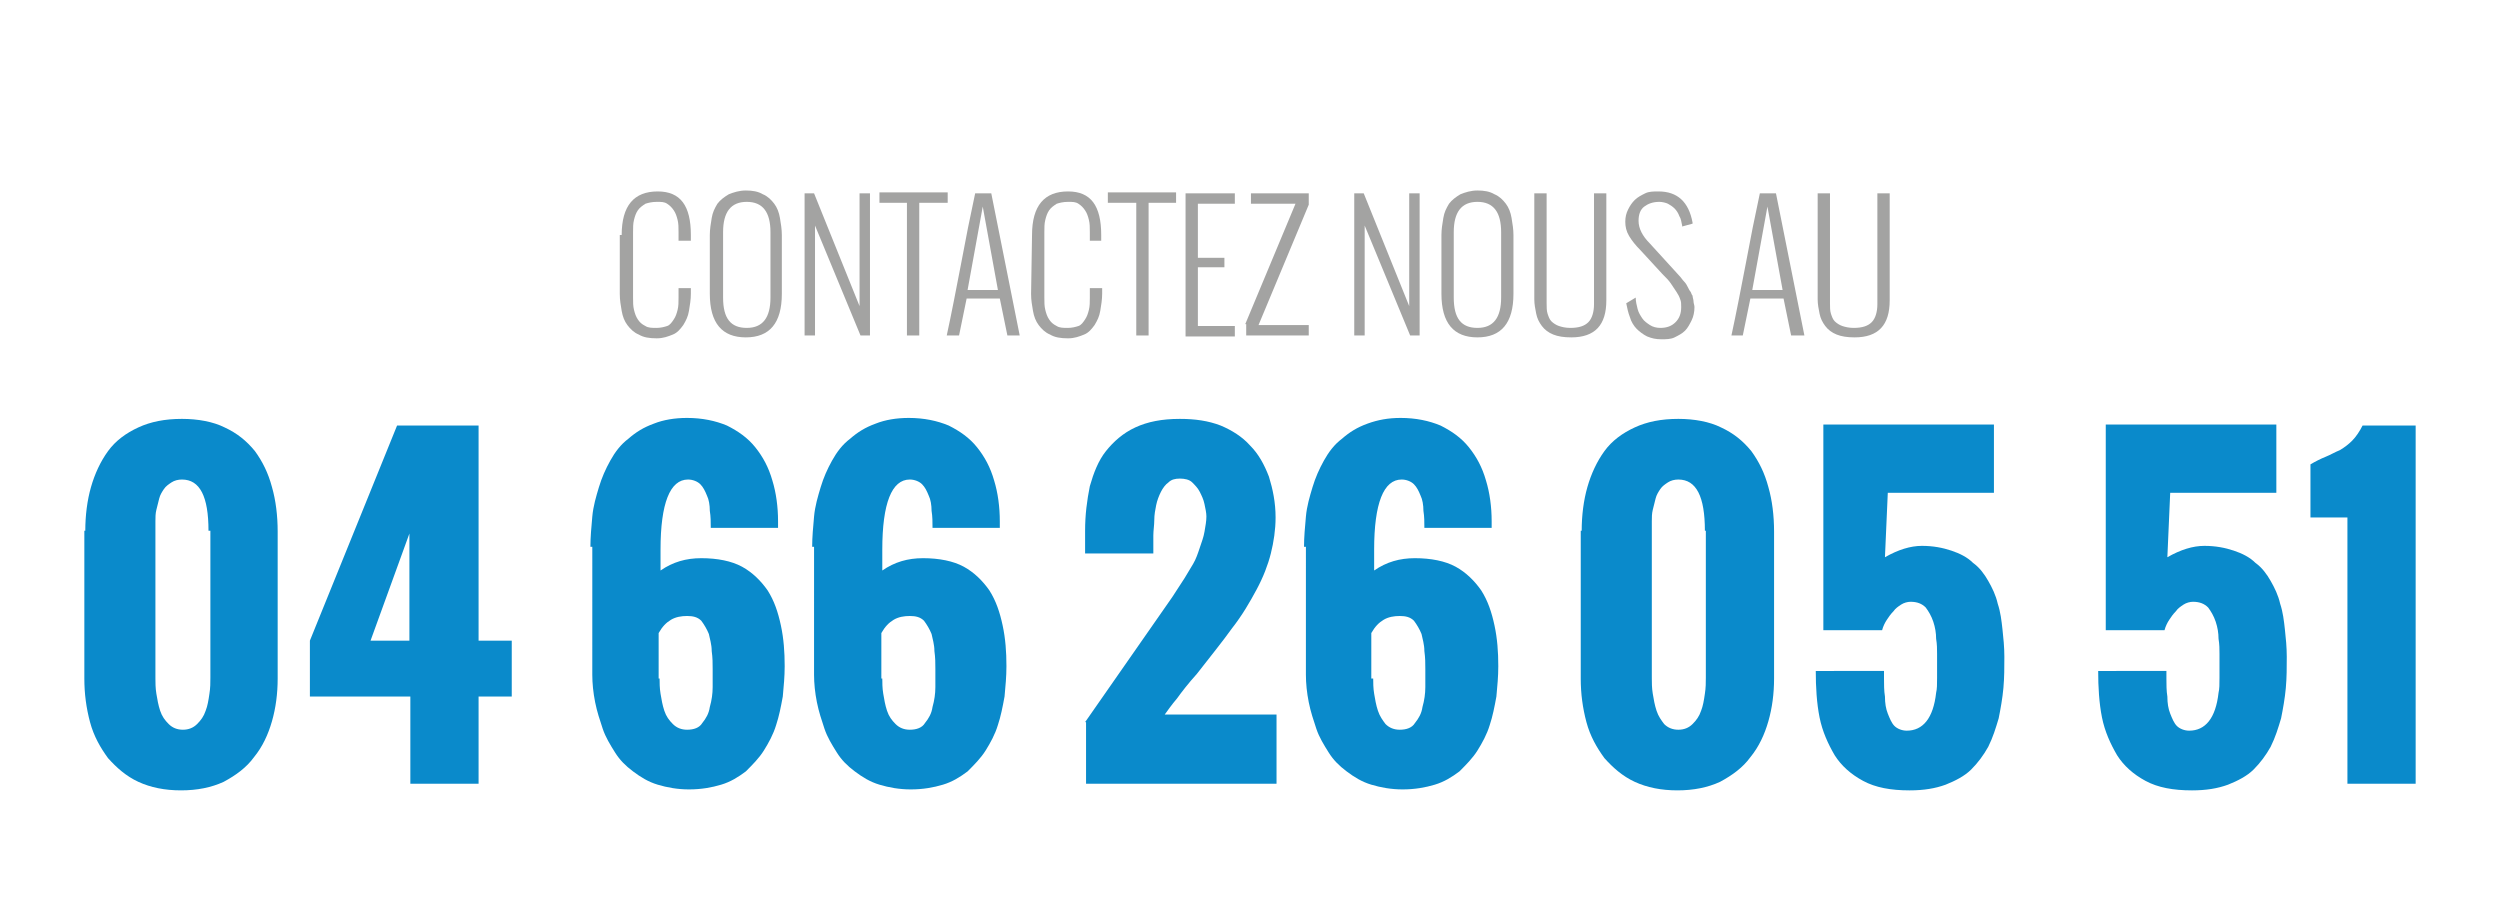
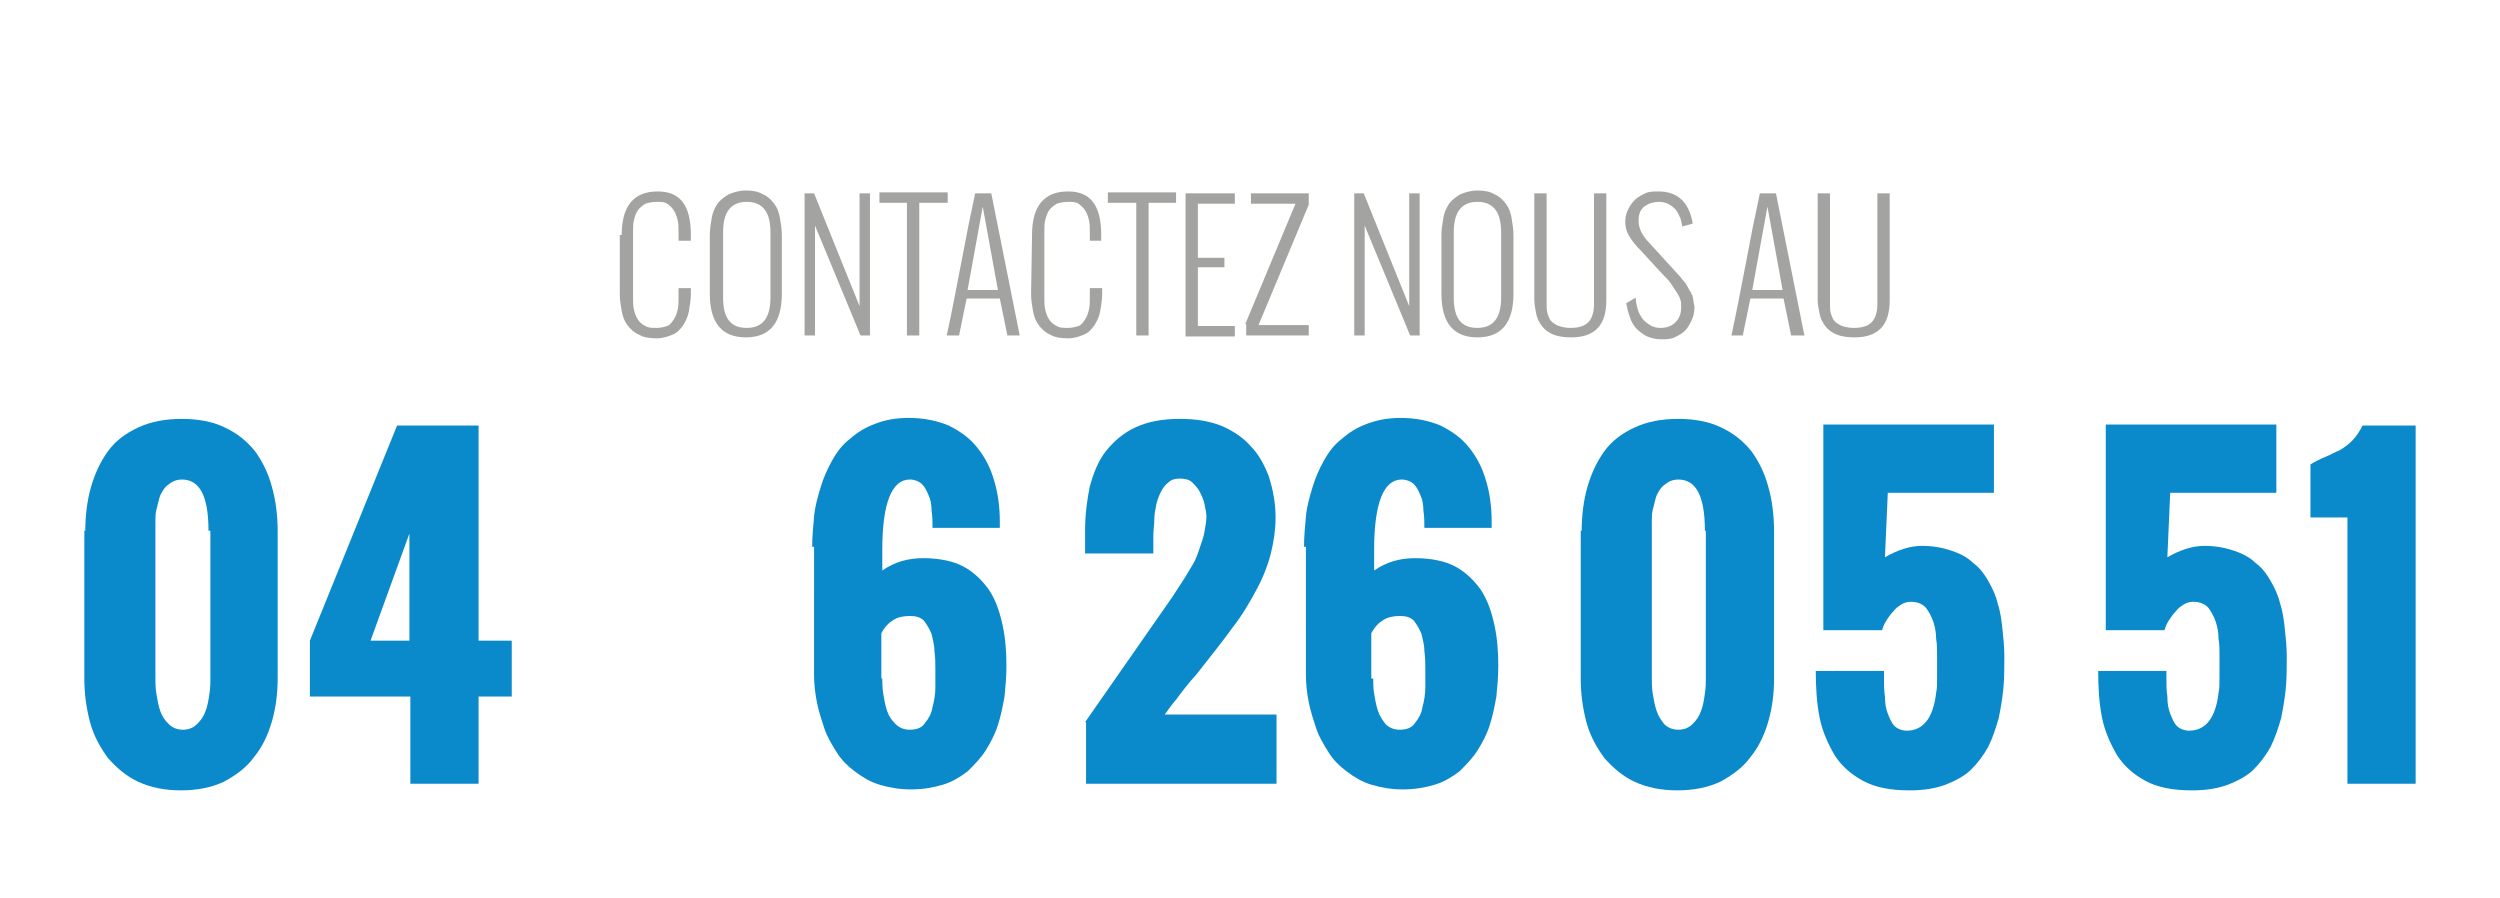
<svg xmlns="http://www.w3.org/2000/svg" version="1.1" id="Calque_1" x="0px" y="0px" viewBox="-406 491.4 263.8 94.8" style="enable-background:new -406 491.4 263.8 94.8;" xml:space="preserve">
  <style type="text/css">
	.st0{fill:#A3A3A2;}
	.st1{fill:#0A8ACB;}
</style>
  <g>
    <path class="st0" d="M-340.4,516.2c0-3.1,1.3-4.6,3.8-4.6c2.4,0,3.5,1.5,3.5,4.6v0.6h-1.3v-0.9c0-0.5,0-0.9-0.1-1.3s-0.2-0.7-0.4-1   c-0.2-0.3-0.4-0.5-0.7-0.7c-0.3-0.2-0.6-0.2-1.1-0.2s-0.9,0.1-1.2,0.2c-0.3,0.2-0.6,0.4-0.8,0.7c-0.2,0.3-0.3,0.6-0.4,1   s-0.1,0.8-0.1,1.3v6.9c0,0.5,0,0.9,0.1,1.3s0.2,0.7,0.4,1c0.2,0.3,0.4,0.5,0.8,0.7c0.3,0.2,0.7,0.2,1.2,0.2c0.4,0,0.8-0.1,1.1-0.2   c0.3-0.1,0.5-0.4,0.7-0.7c0.2-0.3,0.3-0.6,0.4-1s0.1-0.8,0.1-1.3v-1h1.3v0.6c0,0.6-0.1,1.2-0.2,1.8c-0.1,0.6-0.3,1-0.6,1.5   c-0.3,0.4-0.6,0.8-1.1,1c-0.5,0.2-1,0.4-1.7,0.4c-0.8,0-1.4-0.1-1.9-0.4c-0.5-0.2-0.9-0.6-1.2-1c-0.3-0.4-0.5-0.9-0.6-1.5   c-0.1-0.6-0.2-1.1-0.2-1.8v-6.2H-340.4z" />
    <path class="st0" d="M-331.1,516.2c0-0.6,0.1-1.2,0.2-1.8c0.1-0.6,0.3-1,0.6-1.5c0.3-0.4,0.7-0.7,1.2-1c0.5-0.2,1.1-0.4,1.8-0.4   c0.7,0,1.3,0.1,1.8,0.4c0.5,0.2,0.9,0.6,1.2,1c0.3,0.4,0.5,0.9,0.6,1.5c0.1,0.6,0.2,1.2,0.2,1.8v6.2c0,3.1-1.3,4.6-3.8,4.6   s-3.8-1.5-3.8-4.6V516.2L-331.1,516.2z M-324.7,515.9c0-2.1-0.8-3.2-2.5-3.2c-1.7,0-2.5,1.1-2.5,3.2v6.9c0,2.2,0.8,3.2,2.5,3.2   c1.7,0,2.5-1.1,2.5-3.2V515.9z" />
    <path class="st0" d="M-321.1,511.8h1l4.8,11.9v-11.9h1.1v15h-1l-4.8-11.6v11.6h-1.1V511.8z" />
    <path class="st0" d="M-310.3,512.8h-2.9v-1.1h7.2v1.1h-3v14h-1.3V512.8z" />
    <path class="st0" d="M-306.1,526.8c0.5-2.3,1-4.9,1.5-7.5c0.5-2.7,1-5.2,1.5-7.5h1.7l3,15h-1.3l-0.8-3.9h-3.5l-0.8,3.9H-306.1z    M-300.7,522l-1.6-8.8l-1.6,8.8C-303.9,522-300.7,522-300.7,522z" />
    <path class="st0" d="M-297.1,516.2c0-3.1,1.3-4.6,3.8-4.6c2.4,0,3.5,1.5,3.5,4.6v0.6h-1.2v-0.9c0-0.5,0-0.9-0.1-1.3s-0.2-0.7-0.4-1   s-0.4-0.5-0.7-0.7c-0.3-0.2-0.6-0.2-1.1-0.2s-0.9,0.1-1.2,0.2c-0.3,0.2-0.6,0.4-0.8,0.7s-0.3,0.6-0.4,1c-0.1,0.4-0.1,0.8-0.1,1.3   v6.9c0,0.5,0,0.9,0.1,1.3c0.1,0.4,0.2,0.7,0.4,1c0.2,0.3,0.4,0.5,0.8,0.7c0.3,0.2,0.7,0.2,1.2,0.2c0.4,0,0.8-0.1,1.1-0.2   c0.3-0.1,0.5-0.4,0.7-0.7s0.3-0.6,0.4-1s0.1-0.8,0.1-1.3v-1h1.3v0.6c0,0.6-0.1,1.2-0.2,1.8c-0.1,0.6-0.3,1-0.6,1.5   c-0.3,0.4-0.6,0.8-1.1,1c-0.5,0.2-1,0.4-1.7,0.4c-0.8,0-1.4-0.1-1.9-0.4c-0.5-0.2-0.9-0.6-1.2-1c-0.3-0.4-0.5-0.9-0.6-1.5   c-0.1-0.6-0.2-1.1-0.2-1.8L-297.1,516.2L-297.1,516.2z" />
    <path class="st0" d="M-286.2,512.8h-2.9v-1.1h7.2v1.1h-2.9v14h-1.3v-14H-286.2z" />
    <path class="st0" d="M-280.9,511.8h5.2v1.1h-3.9v5.7h2.8v1h-2.8v6.2h3.9v1.1h-5.2C-280.9,526.9-280.9,511.8-280.9,511.8z" />
    <path class="st0" d="M-274.6,525.6l5.3-12.7h-4.7v-1.1h6.1v1.2l-5.3,12.7h5.3v1.1h-6.6v-1.2H-274.6z" />
    <path class="st0" d="M-263.1,511.8h1l4.8,11.9v-11.9h1.1v15h-1l-4.8-11.6v11.6h-1.1V511.8z" />
    <path class="st0" d="M-253.9,516.2c0-0.6,0.1-1.2,0.2-1.8c0.1-0.6,0.3-1,0.6-1.5c0.3-0.4,0.7-0.7,1.2-1c0.5-0.2,1.1-0.4,1.8-0.4   s1.3,0.1,1.8,0.4c0.5,0.2,0.9,0.6,1.2,1c0.3,0.4,0.5,0.9,0.6,1.5c0.1,0.6,0.2,1.2,0.2,1.8v6.2c0,3.1-1.3,4.6-3.8,4.6   s-3.8-1.5-3.8-4.6V516.2z M-247.6,515.9c0-2.1-0.8-3.2-2.5-3.2s-2.5,1.1-2.5,3.2v6.9c0,2.2,0.8,3.2,2.5,3.2s2.5-1.1,2.5-3.2V515.9z   " />
    <path class="st0" d="M-244.1,511.8h1.3v11.6c0,0.4,0,0.8,0.1,1.1c0.1,0.3,0.2,0.6,0.4,0.8s0.5,0.4,0.8,0.5c0.3,0.1,0.7,0.2,1.2,0.2   c0.9,0,1.5-0.2,1.9-0.6c0.4-0.4,0.6-1.1,0.6-1.9v-11.7h1.3v11.3c0,2.6-1.2,3.9-3.7,3.9c-0.8,0-1.4-0.1-1.9-0.3   c-0.5-0.2-0.9-0.5-1.2-0.9s-0.5-0.8-0.6-1.3s-0.2-1-0.2-1.5L-244.1,511.8L-244.1,511.8z" />
    <path class="st0" d="M-233.4,522.8c0,0.4,0.1,0.8,0.2,1.2c0.1,0.4,0.3,0.7,0.5,1c0.2,0.3,0.5,0.5,0.8,0.7c0.3,0.2,0.7,0.3,1.1,0.3   c0.7,0,1.2-0.2,1.6-0.6c0.4-0.4,0.6-0.9,0.6-1.6c0-0.3,0-0.6-0.1-0.8c-0.1-0.3-0.2-0.5-0.4-0.8c-0.2-0.3-0.4-0.6-0.6-0.9   c-0.2-0.3-0.5-0.6-0.9-1l-2.3-2.5c-0.5-0.5-0.9-1-1.2-1.5s-0.4-1-0.4-1.5s0.1-0.9,0.3-1.3c0.2-0.4,0.4-0.7,0.7-1s0.7-0.5,1.1-0.7   c0.4-0.2,0.9-0.2,1.4-0.2c2,0,3.2,1.1,3.6,3.3v0.1l-1.1,0.3v-0.1c-0.1-0.4-0.1-0.7-0.3-1c-0.1-0.3-0.3-0.6-0.5-0.8   s-0.5-0.4-0.7-0.5c-0.2-0.1-0.6-0.2-0.9-0.2c-0.7,0-1.2,0.2-1.6,0.5c-0.4,0.3-0.6,0.8-0.6,1.5c0,0.4,0.1,0.8,0.3,1.2   c0.2,0.4,0.5,0.8,0.9,1.2l3.1,3.4c0.2,0.2,0.3,0.4,0.5,0.6s0.3,0.4,0.4,0.6c0.1,0.2,0.2,0.4,0.3,0.5c0.1,0.2,0.1,0.3,0.2,0.4   c0,0.2,0.1,0.4,0.1,0.6c0,0.2,0.1,0.4,0.1,0.6c0,0.5-0.1,1-0.3,1.4c-0.2,0.4-0.4,0.8-0.7,1.1s-0.7,0.5-1.1,0.7s-0.9,0.2-1.4,0.2   c-0.6,0-1-0.1-1.5-0.3c-0.4-0.2-0.8-0.5-1.1-0.8s-0.6-0.8-0.7-1.2c-0.2-0.5-0.3-1-0.4-1.5L-233.4,522.8z" />
    <path class="st0" d="M-223.3,526.8c0.5-2.3,1-4.9,1.5-7.5c0.5-2.7,1-5.2,1.5-7.5h1.7l3,15h-1.4l-0.8-3.9h-3.5l-0.8,3.9H-223.3z    M-217.9,522l-1.6-8.8l-1.6,8.8C-221.1,522-217.9,522-217.9,522z" />
    <path class="st0" d="M-214.2,511.8h1.3v11.6c0,0.4,0,0.8,0.1,1.1c0.1,0.3,0.2,0.6,0.4,0.8s0.5,0.4,0.8,0.5c0.3,0.1,0.7,0.2,1.2,0.2   c0.9,0,1.5-0.2,1.9-0.6c0.4-0.4,0.6-1.1,0.6-1.9v-11.7h1.3v11.3c0,2.6-1.2,3.9-3.7,3.9c-0.8,0-1.4-0.1-1.9-0.3   c-0.5-0.2-0.9-0.5-1.2-0.9s-0.5-0.8-0.6-1.3s-0.2-1-0.2-1.5L-214.2,511.8L-214.2,511.8z" />
    <g>
      <path class="st1" d="M-397,547.4c0-1.6,0.2-3.2,0.6-4.6c0.4-1.4,1-2.7,1.8-3.8c0.8-1.1,1.9-1.9,3.2-2.5c1.3-0.6,2.8-0.9,4.6-0.9    c1.7,0,3.3,0.3,4.5,0.9c1.3,0.6,2.3,1.4,3.2,2.5c0.8,1.1,1.4,2.3,1.8,3.8c0.4,1.4,0.6,3,0.6,4.7V563c0,1.6-0.2,3.1-0.6,4.5    c-0.4,1.4-1,2.7-1.9,3.8c-0.8,1.1-1.9,1.9-3.2,2.6c-1.3,0.6-2.8,0.9-4.5,0.9c-1.7,0-3.2-0.3-4.5-0.9c-1.3-0.6-2.3-1.5-3.2-2.5    c-0.8-1.1-1.5-2.3-1.9-3.8s-0.6-3-0.6-4.6V547.4z M-384,547.4c0-3.6-0.9-5.4-2.8-5.4c-0.4,0-0.8,0.1-1.1,0.3    c-0.3,0.2-0.6,0.4-0.8,0.7c-0.2,0.3-0.4,0.6-0.5,1c-0.1,0.4-0.2,0.8-0.3,1.2c-0.1,0.4-0.1,0.8-0.1,1.2s0,0.7,0,1.1V563    c0,0.4,0,1,0.1,1.6c0.1,0.6,0.2,1.2,0.4,1.8c0.2,0.6,0.5,1,0.9,1.4c0.4,0.4,0.9,0.6,1.5,0.6c0.6,0,1.1-0.2,1.5-0.6    c0.4-0.4,0.7-0.8,0.9-1.4c0.2-0.5,0.3-1.1,0.4-1.8c0.1-0.6,0.1-1.2,0.1-1.7V547.4z" />
      <path class="st1" d="M-373.3,559l9.2-22.7h8.6V559h3.5v5.9h-3.5v9.2h-7.2v-9.2h-10.6V559z M-362.8,559v-11.3l-4.1,11.3H-362.8z" />
-       <path class="st1" d="M-343.7,549.1c0-1,0.1-2.1,0.2-3.2c0.1-1.1,0.4-2.1,0.7-3.1c0.3-1,0.7-1.9,1.2-2.8c0.5-0.9,1.1-1.7,1.9-2.3    c0.8-0.7,1.6-1.2,2.7-1.6c1-0.4,2.2-0.6,3.5-0.6c1.6,0,3,0.3,4.2,0.8c1.2,0.6,2.2,1.3,3,2.3c0.8,1,1.4,2.1,1.8,3.5    c0.4,1.3,0.6,2.8,0.6,4.3v0.7h-7.1c0-0.6,0-1.2-0.1-1.8c0-0.6-0.1-1.2-0.3-1.6c-0.2-0.5-0.4-0.9-0.7-1.2c-0.3-0.3-0.8-0.5-1.3-0.5    c-1.9,0-2.9,2.5-2.9,7.4l0,2.2c1.3-0.9,2.7-1.3,4.3-1.3c1.7,0,3.2,0.3,4.3,0.9c1.1,0.6,2,1.5,2.7,2.5c0.7,1.1,1.1,2.3,1.4,3.7    c0.3,1.4,0.4,2.8,0.4,4.3c0,1.1-0.1,2.1-0.2,3.2c-0.2,1.1-0.4,2.1-0.7,3c-0.3,1-0.8,1.9-1.3,2.7c-0.5,0.8-1.2,1.5-1.9,2.2    c-0.8,0.6-1.6,1.1-2.6,1.4c-1,0.3-2.1,0.5-3.4,0.5c-1.2,0-2.3-0.2-3.3-0.5c-1-0.3-1.8-0.8-2.6-1.4c-0.8-0.6-1.4-1.2-1.9-2    c-0.5-0.8-1-1.6-1.3-2.5c-0.3-0.9-0.6-1.8-0.8-2.8c-0.2-1-0.3-2-0.3-2.9V549.1z M-336.4,563c0,0.4,0,1,0.1,1.6    c0.1,0.6,0.2,1.2,0.4,1.8c0.2,0.6,0.5,1,0.9,1.4c0.4,0.4,0.9,0.6,1.5,0.6c0.7,0,1.3-0.2,1.6-0.7c0.4-0.5,0.7-1,0.8-1.7    c0.2-0.7,0.3-1.4,0.3-2.1c0-0.7,0-1.3,0-1.8v-0.1c0-0.6,0-1.2-0.1-1.9c0-0.7-0.2-1.3-0.3-1.8c-0.2-0.5-0.5-1-0.8-1.4    c-0.4-0.4-0.9-0.5-1.5-0.5c-0.6,0-1.2,0.1-1.7,0.4c-0.5,0.3-0.9,0.7-1.3,1.4V563z" />
      <path class="st1" d="M-320.3,549.1c0-1,0.1-2.1,0.2-3.2c0.1-1.1,0.4-2.1,0.7-3.1c0.3-1,0.7-1.9,1.2-2.8c0.5-0.9,1.1-1.7,1.9-2.3    c0.8-0.7,1.6-1.2,2.7-1.6c1-0.4,2.2-0.6,3.5-0.6c1.6,0,3,0.3,4.2,0.8c1.2,0.6,2.2,1.3,3,2.3c0.8,1,1.4,2.1,1.8,3.5    c0.4,1.3,0.6,2.8,0.6,4.3v0.7h-7.1c0-0.6,0-1.2-0.1-1.8c0-0.6-0.1-1.2-0.3-1.6c-0.2-0.5-0.4-0.9-0.7-1.2c-0.3-0.3-0.8-0.5-1.3-0.5    c-1.9,0-2.9,2.5-2.9,7.4l0,2.2c1.3-0.9,2.7-1.3,4.3-1.3c1.7,0,3.2,0.3,4.3,0.9c1.1,0.6,2,1.5,2.7,2.5c0.7,1.1,1.1,2.3,1.4,3.7    c0.3,1.4,0.4,2.8,0.4,4.3c0,1.1-0.1,2.1-0.2,3.2c-0.2,1.1-0.4,2.1-0.7,3c-0.3,1-0.8,1.9-1.3,2.7c-0.5,0.8-1.2,1.5-1.9,2.2    c-0.8,0.6-1.6,1.1-2.6,1.4c-1,0.3-2.1,0.5-3.4,0.5c-1.2,0-2.3-0.2-3.3-0.5c-1-0.3-1.8-0.8-2.6-1.4c-0.8-0.6-1.4-1.2-1.9-2    c-0.5-0.8-1-1.6-1.3-2.5c-0.3-0.9-0.6-1.8-0.8-2.8c-0.2-1-0.3-2-0.3-2.9V549.1z M-312.9,563c0,0.4,0,1,0.1,1.6    c0.1,0.6,0.2,1.2,0.4,1.8c0.2,0.6,0.5,1,0.9,1.4c0.4,0.4,0.9,0.6,1.5,0.6c0.7,0,1.3-0.2,1.6-0.7c0.4-0.5,0.7-1,0.8-1.7    c0.2-0.7,0.3-1.4,0.3-2.1c0-0.7,0-1.3,0-1.8v-0.1c0-0.6,0-1.2-0.1-1.9c0-0.7-0.2-1.3-0.3-1.8c-0.2-0.5-0.5-1-0.8-1.4    c-0.4-0.4-0.9-0.5-1.5-0.5c-0.6,0-1.2,0.1-1.7,0.4c-0.5,0.3-0.9,0.7-1.3,1.4V563z" />
      <path class="st1" d="M-291.5,567.6l9.2-13.2l1.3-2c0.3-0.5,0.6-1,0.9-1.5c0.3-0.5,0.5-1.1,0.7-1.7c0.2-0.6,0.4-1.1,0.5-1.7    c0.1-0.6,0.2-1.1,0.2-1.6c0-0.4-0.1-0.8-0.2-1.3c-0.1-0.5-0.3-0.9-0.5-1.3c-0.2-0.4-0.5-0.7-0.8-1c-0.3-0.3-0.8-0.4-1.3-0.4    c-0.5,0-0.9,0.1-1.2,0.4c-0.3,0.2-0.6,0.6-0.8,1s-0.4,0.9-0.5,1.4c-0.1,0.5-0.2,1-0.2,1.6c0,0.5-0.1,1.1-0.1,1.6c0,0.5,0,1,0,1.4    v0.5h-7.2v-2.4c0-1.7,0.2-3.2,0.5-4.7c0.4-1.4,0.9-2.7,1.7-3.7c0.8-1,1.8-1.9,3.1-2.5c1.3-0.6,2.8-0.9,4.7-0.9    c1.6,0,3,0.2,4.3,0.7c1.2,0.5,2.3,1.2,3.1,2.1c0.9,0.9,1.5,2,2,3.3c0.4,1.3,0.7,2.7,0.7,4.3c0,1.3-0.2,2.6-0.5,3.8    c-0.3,1.2-0.8,2.5-1.5,3.8c-0.7,1.3-1.5,2.7-2.6,4.1c-1,1.4-2.3,3-3.7,4.8c-0.9,1-1.6,1.9-2.1,2.6c-0.6,0.7-1,1.3-1.3,1.7h11.8    v7.3h-20.1V567.6z" />
      <path class="st1" d="M-268.4,549.1c0-1,0.1-2.1,0.2-3.2c0.1-1.1,0.4-2.1,0.7-3.1c0.3-1,0.7-1.9,1.2-2.8c0.5-0.9,1.1-1.7,1.9-2.3    c0.8-0.7,1.6-1.2,2.7-1.6s2.2-0.6,3.5-0.6c1.6,0,3,0.3,4.2,0.8c1.2,0.6,2.2,1.3,3,2.3c0.8,1,1.4,2.1,1.8,3.5    c0.4,1.3,0.6,2.8,0.6,4.3v0.7h-7.1c0-0.6,0-1.2-0.1-1.8c0-0.6-0.1-1.2-0.3-1.6c-0.2-0.5-0.4-0.9-0.7-1.2c-0.3-0.3-0.8-0.5-1.3-0.5    c-1.9,0-2.9,2.5-2.9,7.4l0,2.2c1.3-0.9,2.7-1.3,4.3-1.3c1.7,0,3.2,0.3,4.3,0.9c1.1,0.6,2,1.5,2.7,2.5c0.7,1.1,1.1,2.3,1.4,3.7    c0.3,1.4,0.4,2.8,0.4,4.3c0,1.1-0.1,2.1-0.2,3.2c-0.2,1.1-0.4,2.1-0.7,3c-0.3,1-0.8,1.9-1.3,2.7c-0.5,0.8-1.2,1.5-1.9,2.2    c-0.8,0.6-1.6,1.1-2.6,1.4c-1,0.3-2.1,0.5-3.4,0.5c-1.2,0-2.3-0.2-3.3-0.5c-1-0.3-1.8-0.8-2.6-1.4c-0.8-0.6-1.4-1.2-1.9-2    c-0.5-0.8-1-1.6-1.3-2.5c-0.3-0.9-0.6-1.8-0.8-2.8c-0.2-1-0.3-2-0.3-2.9V549.1z M-261.1,563c0,0.4,0,1,0.1,1.6    c0.1,0.6,0.2,1.2,0.4,1.8s0.5,1,0.8,1.4c0.4,0.4,0.9,0.6,1.5,0.6c0.7,0,1.3-0.2,1.6-0.7c0.4-0.5,0.7-1,0.8-1.7    c0.2-0.7,0.3-1.4,0.3-2.1c0-0.7,0-1.3,0-1.8v-0.1c0-0.6,0-1.2-0.1-1.9c0-0.7-0.2-1.3-0.3-1.8c-0.2-0.5-0.5-1-0.8-1.4    c-0.4-0.4-0.9-0.5-1.5-0.5s-1.2,0.1-1.7,0.4c-0.5,0.3-0.9,0.7-1.3,1.4V563z" />
      <path class="st1" d="M-239.1,547.4c0-1.6,0.2-3.2,0.6-4.6s1-2.7,1.8-3.8c0.8-1.1,1.9-1.9,3.2-2.5c1.3-0.6,2.8-0.9,4.6-0.9    c1.7,0,3.3,0.3,4.5,0.9c1.3,0.6,2.3,1.4,3.2,2.5c0.8,1.1,1.4,2.3,1.8,3.8c0.4,1.4,0.6,3,0.6,4.7V563c0,1.6-0.2,3.1-0.6,4.5    c-0.4,1.4-1,2.7-1.9,3.8c-0.8,1.1-1.9,1.9-3.2,2.6c-1.3,0.6-2.8,0.9-4.5,0.9c-1.7,0-3.2-0.3-4.5-0.9c-1.3-0.6-2.3-1.5-3.2-2.5    c-0.8-1.1-1.5-2.3-1.9-3.8s-0.6-3-0.6-4.6V547.4z M-226.1,547.4c0-3.6-0.9-5.4-2.8-5.4c-0.4,0-0.8,0.1-1.1,0.3    c-0.3,0.2-0.6,0.4-0.8,0.7c-0.2,0.3-0.4,0.6-0.5,1s-0.2,0.8-0.3,1.2c-0.1,0.4-0.1,0.8-0.1,1.2c0,0.4,0,0.7,0,1.1V563    c0,0.4,0,1,0.1,1.6c0.1,0.6,0.2,1.2,0.4,1.8c0.2,0.6,0.5,1,0.8,1.4c0.4,0.4,0.9,0.6,1.5,0.6c0.6,0,1.1-0.2,1.5-0.6    c0.4-0.4,0.7-0.8,0.9-1.4c0.2-0.5,0.3-1.1,0.4-1.8c0.1-0.6,0.1-1.2,0.1-1.7V547.4z" />
      <path class="st1" d="M-207.2,562.1c0,0.2,0,0.3,0,0.5s0,0.3,0,0.4c0,0.6,0,1.3,0.1,1.9c0,0.7,0.1,1.3,0.3,1.8    c0.2,0.5,0.4,1,0.7,1.3c0.3,0.3,0.8,0.5,1.3,0.5c1.7,0,2.8-1.3,3.1-4c0.1-0.4,0.1-0.9,0.1-1.6c0-0.7,0-1.5,0-2.5    c0-0.5,0-1-0.1-1.6c0-0.6-0.1-1.2-0.3-1.8c-0.2-0.6-0.5-1.1-0.8-1.5c-0.4-0.4-0.9-0.6-1.6-0.6c-0.3,0-0.7,0.1-1,0.3    c-0.3,0.2-0.6,0.4-0.8,0.7c-0.3,0.3-0.5,0.6-0.7,0.9c-0.2,0.3-0.4,0.7-0.5,1.1h-6.2v-21.7h18v7.2h-11.2l-0.3,6.8    c1.4-0.8,2.7-1.2,3.9-1.2c1.2,0,2.2,0.2,3.1,0.5c0.9,0.3,1.7,0.7,2.3,1.3c0.7,0.5,1.2,1.2,1.6,1.9s0.8,1.5,1,2.4    c0.3,0.9,0.4,1.8,0.5,2.7c0.1,0.9,0.2,1.9,0.2,2.9c0,1.1,0,2.2-0.1,3.3c-0.1,1.1-0.3,2.2-0.5,3.2c-0.3,1-0.6,2-1.1,3    c-0.5,0.9-1.1,1.7-1.8,2.4c-0.7,0.7-1.7,1.2-2.7,1.6c-1.1,0.4-2.3,0.6-3.8,0.6c-2,0-3.6-0.3-4.9-1s-2.3-1.6-3-2.7    c-0.7-1.2-1.3-2.5-1.6-4c-0.3-1.5-0.4-3.2-0.4-4.9H-207.2z" />
      <path class="st1" d="M-177.4,562.1c0,0.2,0,0.3,0,0.5s0,0.3,0,0.4c0,0.6,0,1.3,0.1,1.9c0,0.7,0.1,1.3,0.3,1.8    c0.2,0.5,0.4,1,0.7,1.3c0.3,0.3,0.8,0.5,1.3,0.5c1.7,0,2.8-1.3,3.1-4c0.1-0.4,0.1-0.9,0.1-1.6c0-0.7,0-1.5,0-2.5    c0-0.5,0-1-0.1-1.6c0-0.6-0.1-1.2-0.3-1.8c-0.2-0.6-0.5-1.1-0.8-1.5c-0.4-0.4-0.9-0.6-1.6-0.6c-0.3,0-0.7,0.1-1,0.3    c-0.3,0.2-0.6,0.4-0.8,0.7c-0.3,0.3-0.5,0.6-0.7,0.9c-0.2,0.3-0.4,0.7-0.5,1.1h-6.2v-21.7h18v7.2h-11.2l-0.3,6.8    c1.4-0.8,2.7-1.2,3.9-1.2c1.2,0,2.2,0.2,3.1,0.5c0.9,0.3,1.7,0.7,2.3,1.3c0.7,0.5,1.2,1.2,1.6,1.9s0.8,1.5,1,2.4    c0.3,0.9,0.4,1.8,0.5,2.7c0.1,0.9,0.2,1.9,0.2,2.9c0,1.1,0,2.2-0.1,3.3c-0.1,1.1-0.3,2.2-0.5,3.2c-0.3,1-0.6,2-1.1,3    c-0.5,0.9-1.1,1.7-1.8,2.4c-0.7,0.7-1.7,1.2-2.7,1.6c-1.1,0.4-2.3,0.6-3.8,0.6c-2,0-3.6-0.3-4.9-1s-2.3-1.6-3-2.7    c-0.7-1.2-1.3-2.5-1.6-4c-0.3-1.5-0.4-3.2-0.4-4.9H-177.4z" />
      <path class="st1" d="M-158.4,546h-3.8v-5.6c0.5-0.3,1.1-0.6,1.6-0.8c0.5-0.2,1-0.5,1.5-0.7c0.5-0.3,0.9-0.6,1.3-1    c0.4-0.4,0.8-1,1.1-1.6h5.6v37.8h-7.2V546z" />
    </g>
  </g>
</svg>